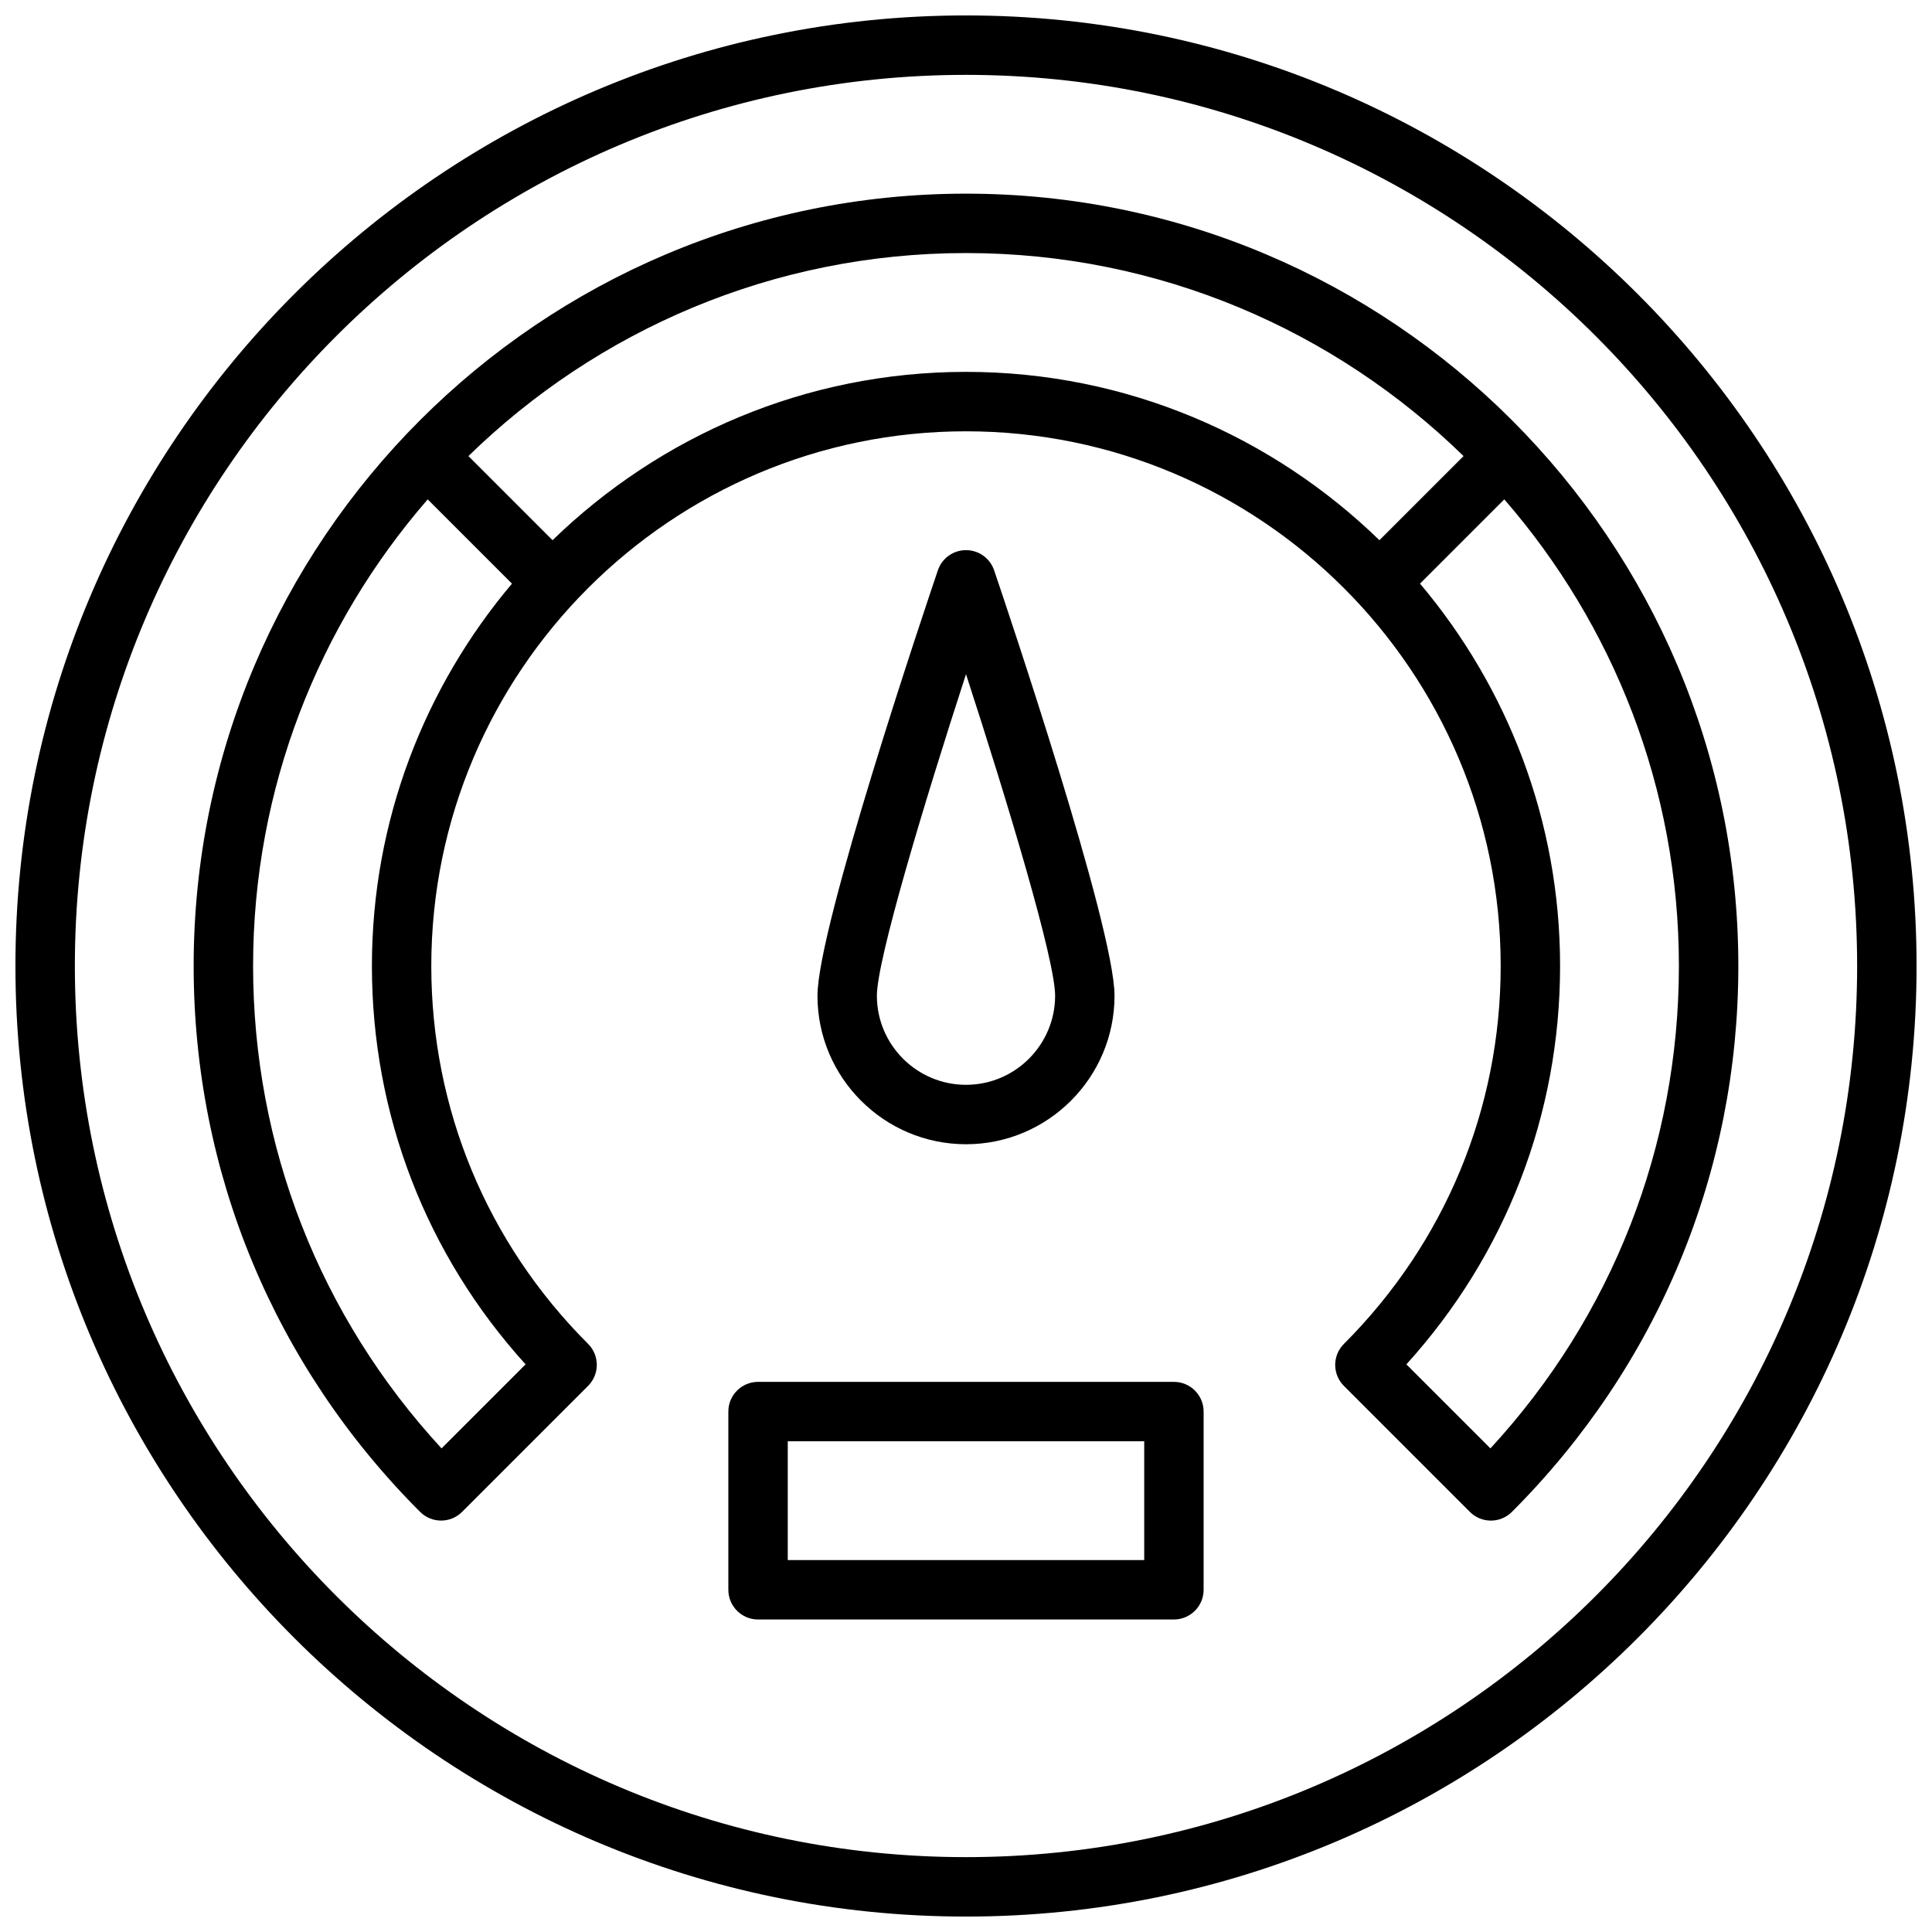
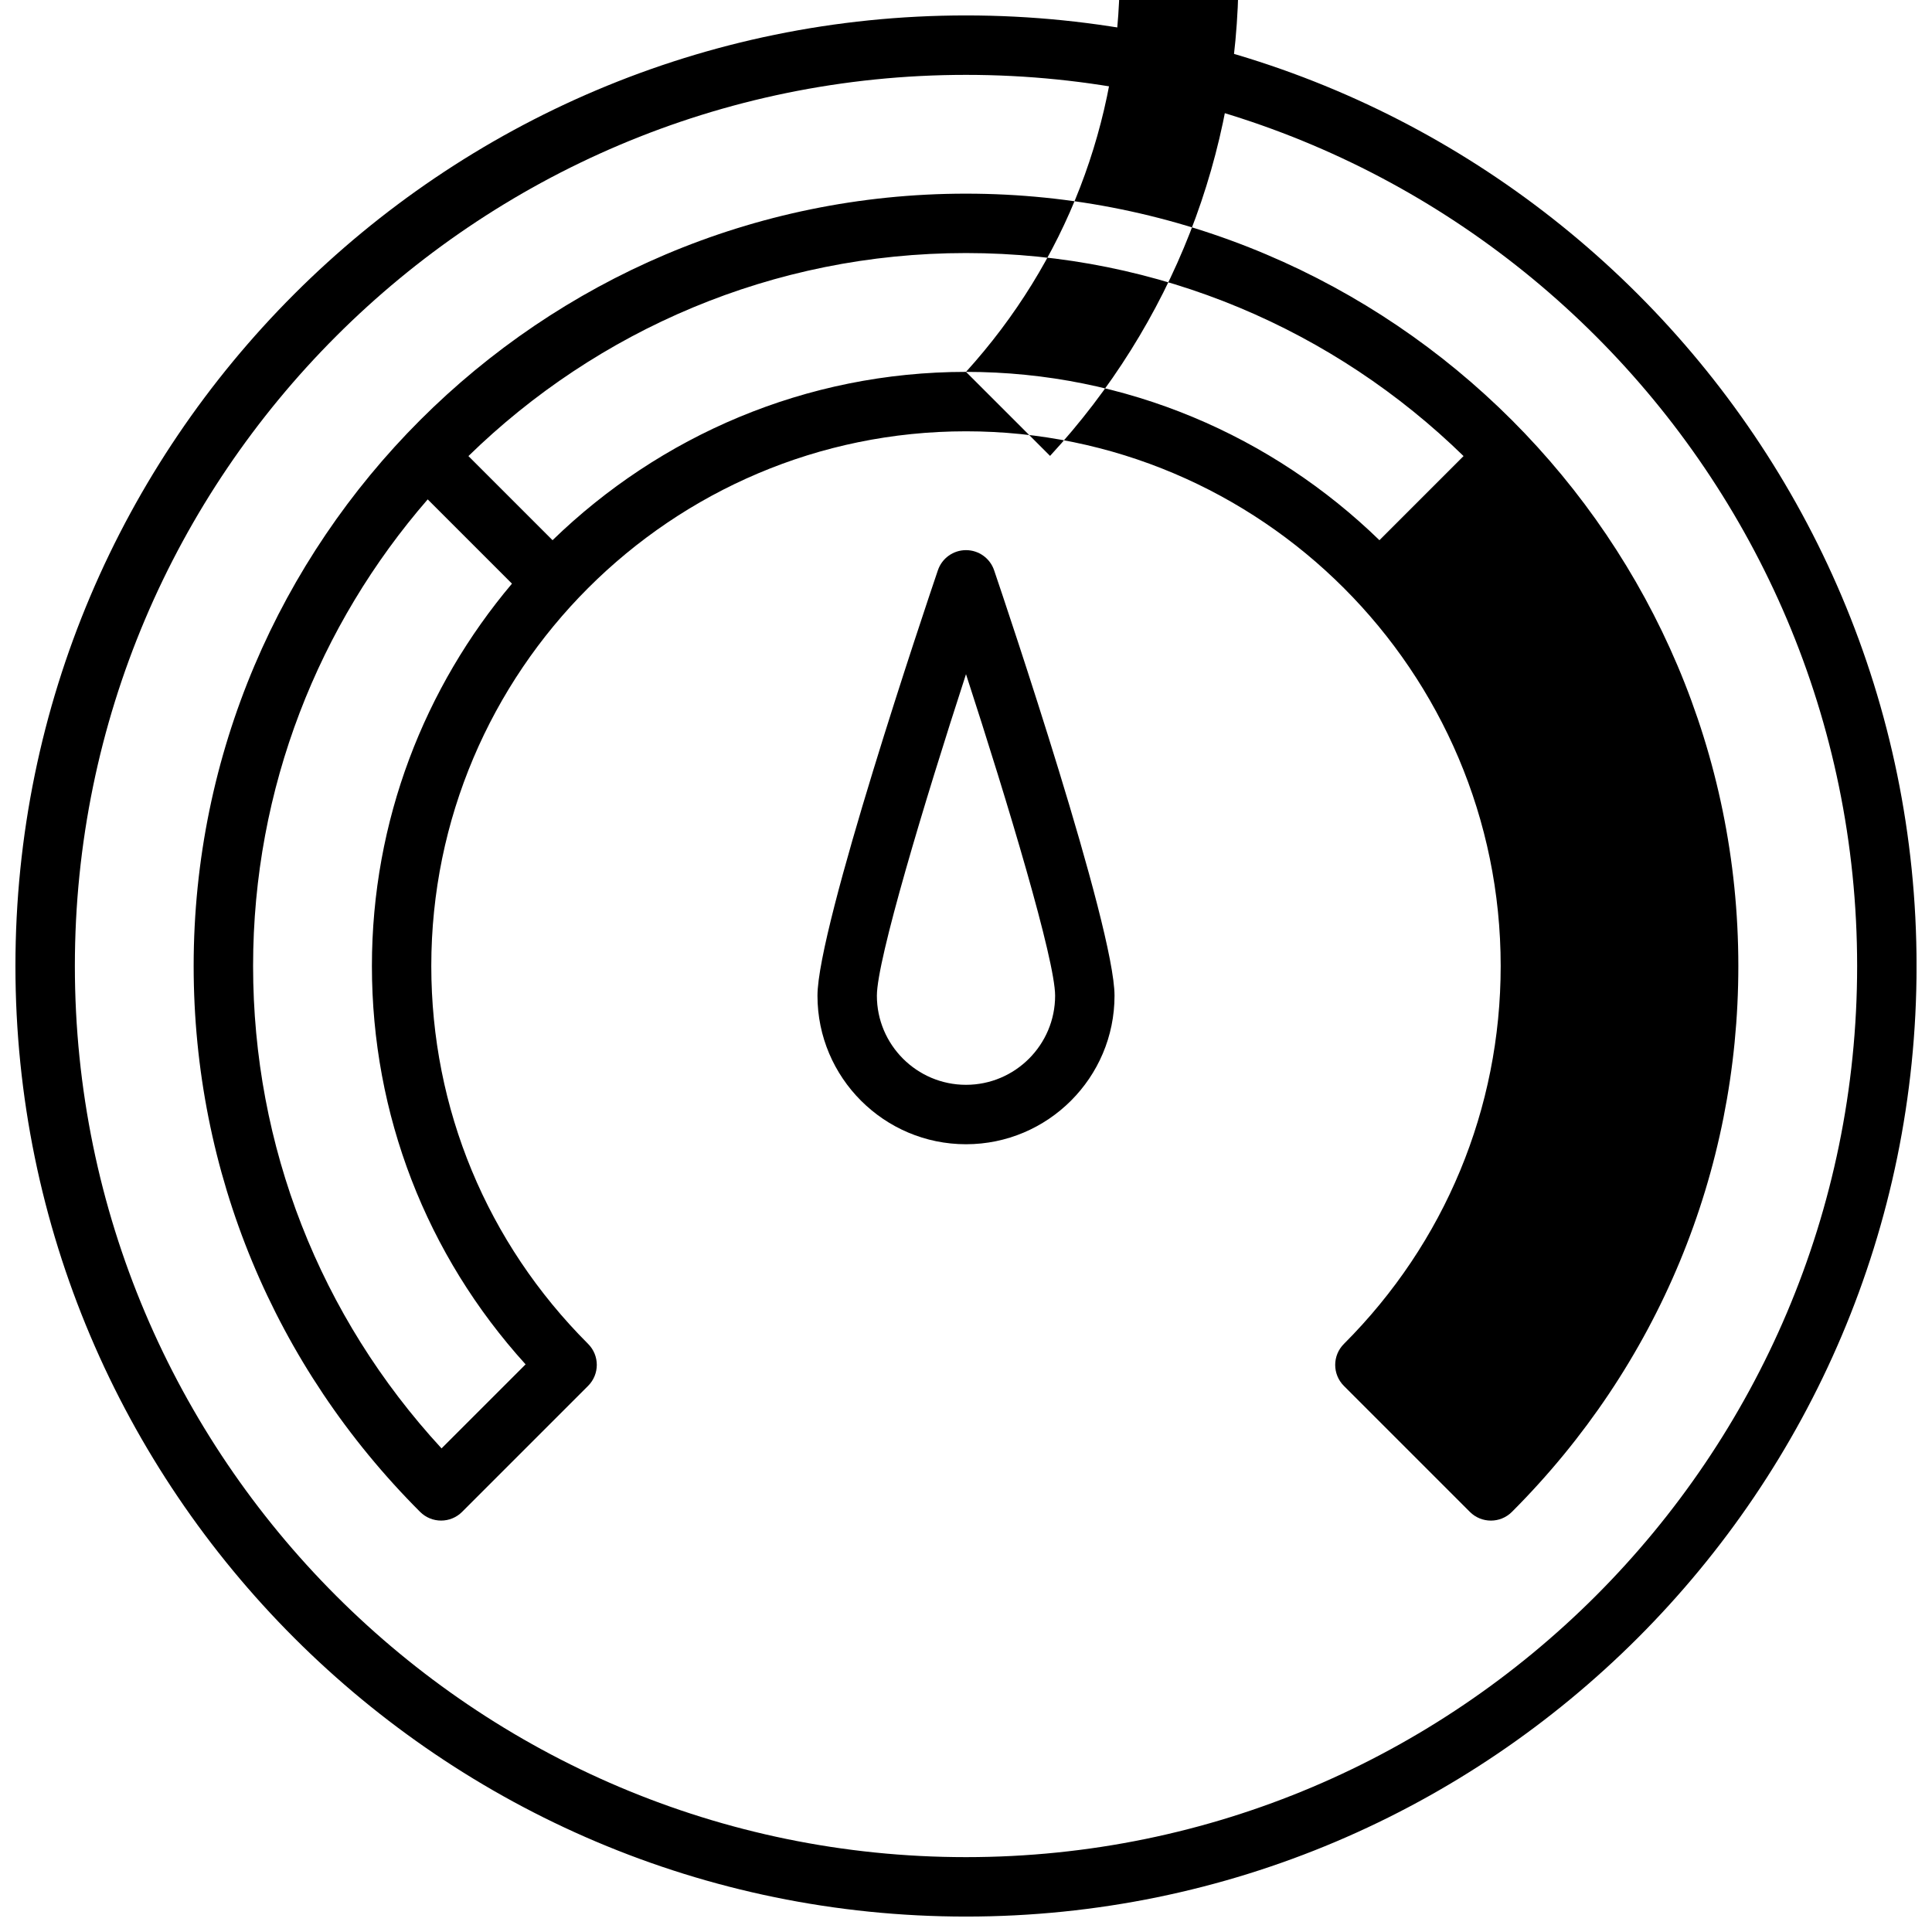
<svg xmlns="http://www.w3.org/2000/svg" width="800px" height="800px" version="1.1" viewBox="144 144 512 512">
  <defs>
    <clipPath id="a">
      <path d="m148.09 148.09h503.81v503.81h-503.81z" />
    </clipPath>
  </defs>
  <g clip-path="url(#a)">
    <path d="m400 148.09c-138.9 0-251.91 113-251.91 251.91s113 251.91 251.91 251.91 251.91-113 251.91-251.91c-0.004-138.9-113.01-251.91-251.91-251.91zm0 488.07c-130.22 0-236.16-105.94-236.16-236.16s105.95-236.16 236.16-236.16 236.16 105.94 236.16 236.16c0 130.22-105.94 236.16-236.16 236.16z" />
  </g>
  <path d="m439.36 407.87c0-18.16-28.637-103.12-31.906-112.73-1.078-3.199-4.078-5.348-7.453-5.348-3.379 0-6.375 2.148-7.453 5.344-3.269 9.621-31.91 94.578-31.91 112.74 0 21.703 17.656 39.359 39.359 39.359 21.707 0 39.363-17.656 39.363-39.359zm-62.977 0c0-9.484 12.484-50.965 23.617-85.207 11.133 34.242 23.617 75.723 23.617 85.207 0 13.02-10.598 23.617-23.617 23.617-13.023 0-23.617-10.598-23.617-23.617z" />
-   <path d="m400 195.32c-112.86 0-204.68 91.82-204.68 204.68 0 54.586 21.309 105.96 60.008 144.66 3.078 3.078 8.062 3.078 11.133 0l33.387-33.387c3.078-3.078 3.078-8.055 0-11.133-26.797-26.785-41.551-62.352-41.551-100.14 0-78.129 63.566-141.7 141.7-141.7s141.7 63.566 141.7 141.7c0 37.785-14.762 73.352-41.547 100.15-3.078 3.078-3.078 8.055 0 11.133l33.387 33.387c1.535 1.535 3.551 2.305 5.566 2.305s4.031-0.77 5.566-2.305c38.691-38.711 60.008-90.086 60.008-144.67 0-112.86-91.82-204.68-204.67-204.68zm-116.71 310.25-22.277 22.27c-32.262-35-49.941-80.098-49.941-127.85 0-47.254 17.484-90.488 46.273-123.65l22.332 22.332c-23.121 27.41-37.117 62.746-37.117 101.32 0 39.359 14.406 76.555 40.73 105.58zm116.71-263.02c-42.578 0-81.199 17.059-109.57 44.609l-22.293-22.293c34.074-33.258 80.598-53.805 131.86-53.805 51.262 0 97.785 20.547 131.86 53.805l-22.293 22.293c-28.363-27.551-66.984-44.609-109.56-44.609zm138.98 285.29-22.277-22.27c26.328-29.023 40.734-66.219 40.734-105.58 0-38.574-13.996-73.91-37.117-101.32l22.332-22.332c28.789 33.16 46.273 76.395 46.273 123.65 0 47.75-17.68 92.848-49.945 127.85z" />
-   <path d="m455.1 510.21h-110.21c-4.344 0-7.871 3.527-7.871 7.871v47.23c0 4.344 3.527 7.871 7.871 7.871h110.21c4.344 0 7.871-3.527 7.871-7.871v-47.23c0.004-4.344-3.523-7.871-7.871-7.871zm-7.871 47.23h-94.465v-31.488h94.465z" />
+   <path d="m400 195.32c-112.86 0-204.68 91.82-204.68 204.68 0 54.586 21.309 105.96 60.008 144.66 3.078 3.078 8.062 3.078 11.133 0l33.387-33.387c3.078-3.078 3.078-8.055 0-11.133-26.797-26.785-41.551-62.352-41.551-100.14 0-78.129 63.566-141.7 141.7-141.7s141.7 63.566 141.7 141.7c0 37.785-14.762 73.352-41.547 100.15-3.078 3.078-3.078 8.055 0 11.133l33.387 33.387c1.535 1.535 3.551 2.305 5.566 2.305s4.031-0.77 5.566-2.305c38.691-38.711 60.008-90.086 60.008-144.67 0-112.86-91.82-204.68-204.67-204.68zm-116.71 310.25-22.277 22.27c-32.262-35-49.941-80.098-49.941-127.85 0-47.254 17.484-90.488 46.273-123.65l22.332 22.332c-23.121 27.41-37.117 62.746-37.117 101.32 0 39.359 14.406 76.555 40.73 105.58zm116.71-263.02c-42.578 0-81.199 17.059-109.57 44.609l-22.293-22.293c34.074-33.258 80.598-53.805 131.86-53.805 51.262 0 97.785 20.547 131.86 53.805l-22.293 22.293c-28.363-27.551-66.984-44.609-109.56-44.609zc26.328-29.023 40.734-66.219 40.734-105.58 0-38.574-13.996-73.91-37.117-101.32l22.332-22.332c28.789 33.16 46.273 76.395 46.273 123.65 0 47.75-17.68 92.848-49.945 127.85z" />
</svg>